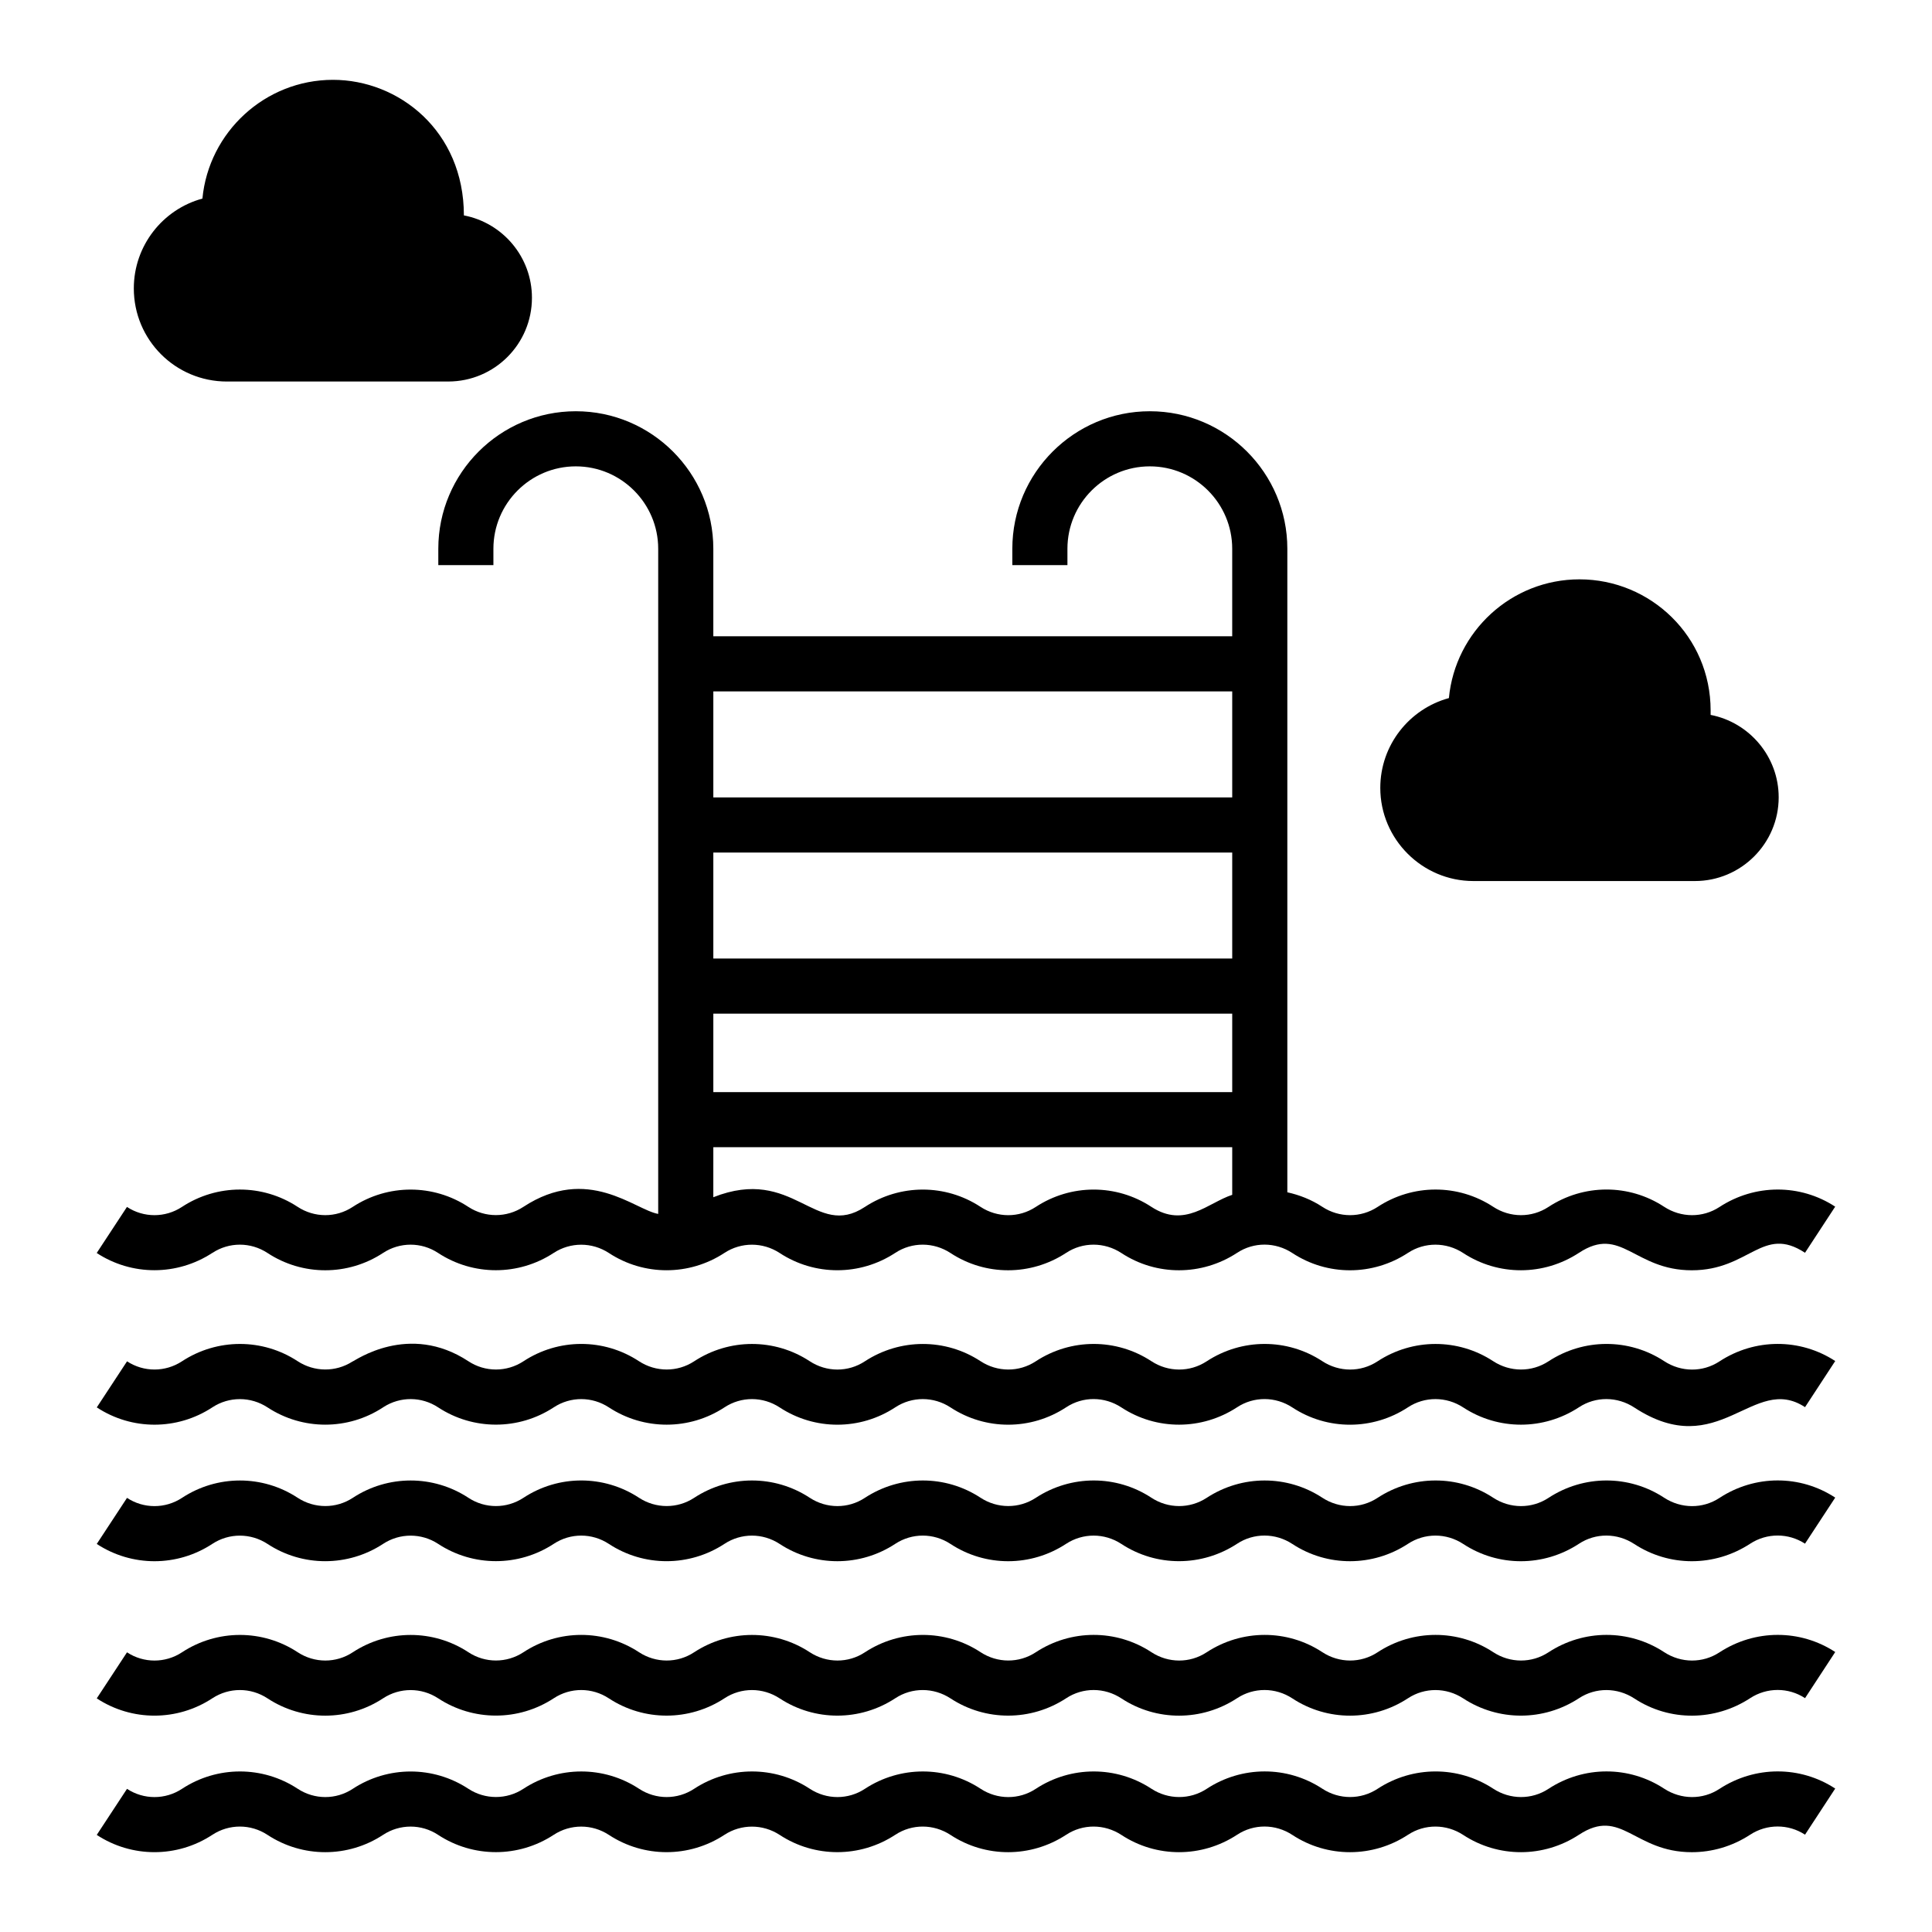
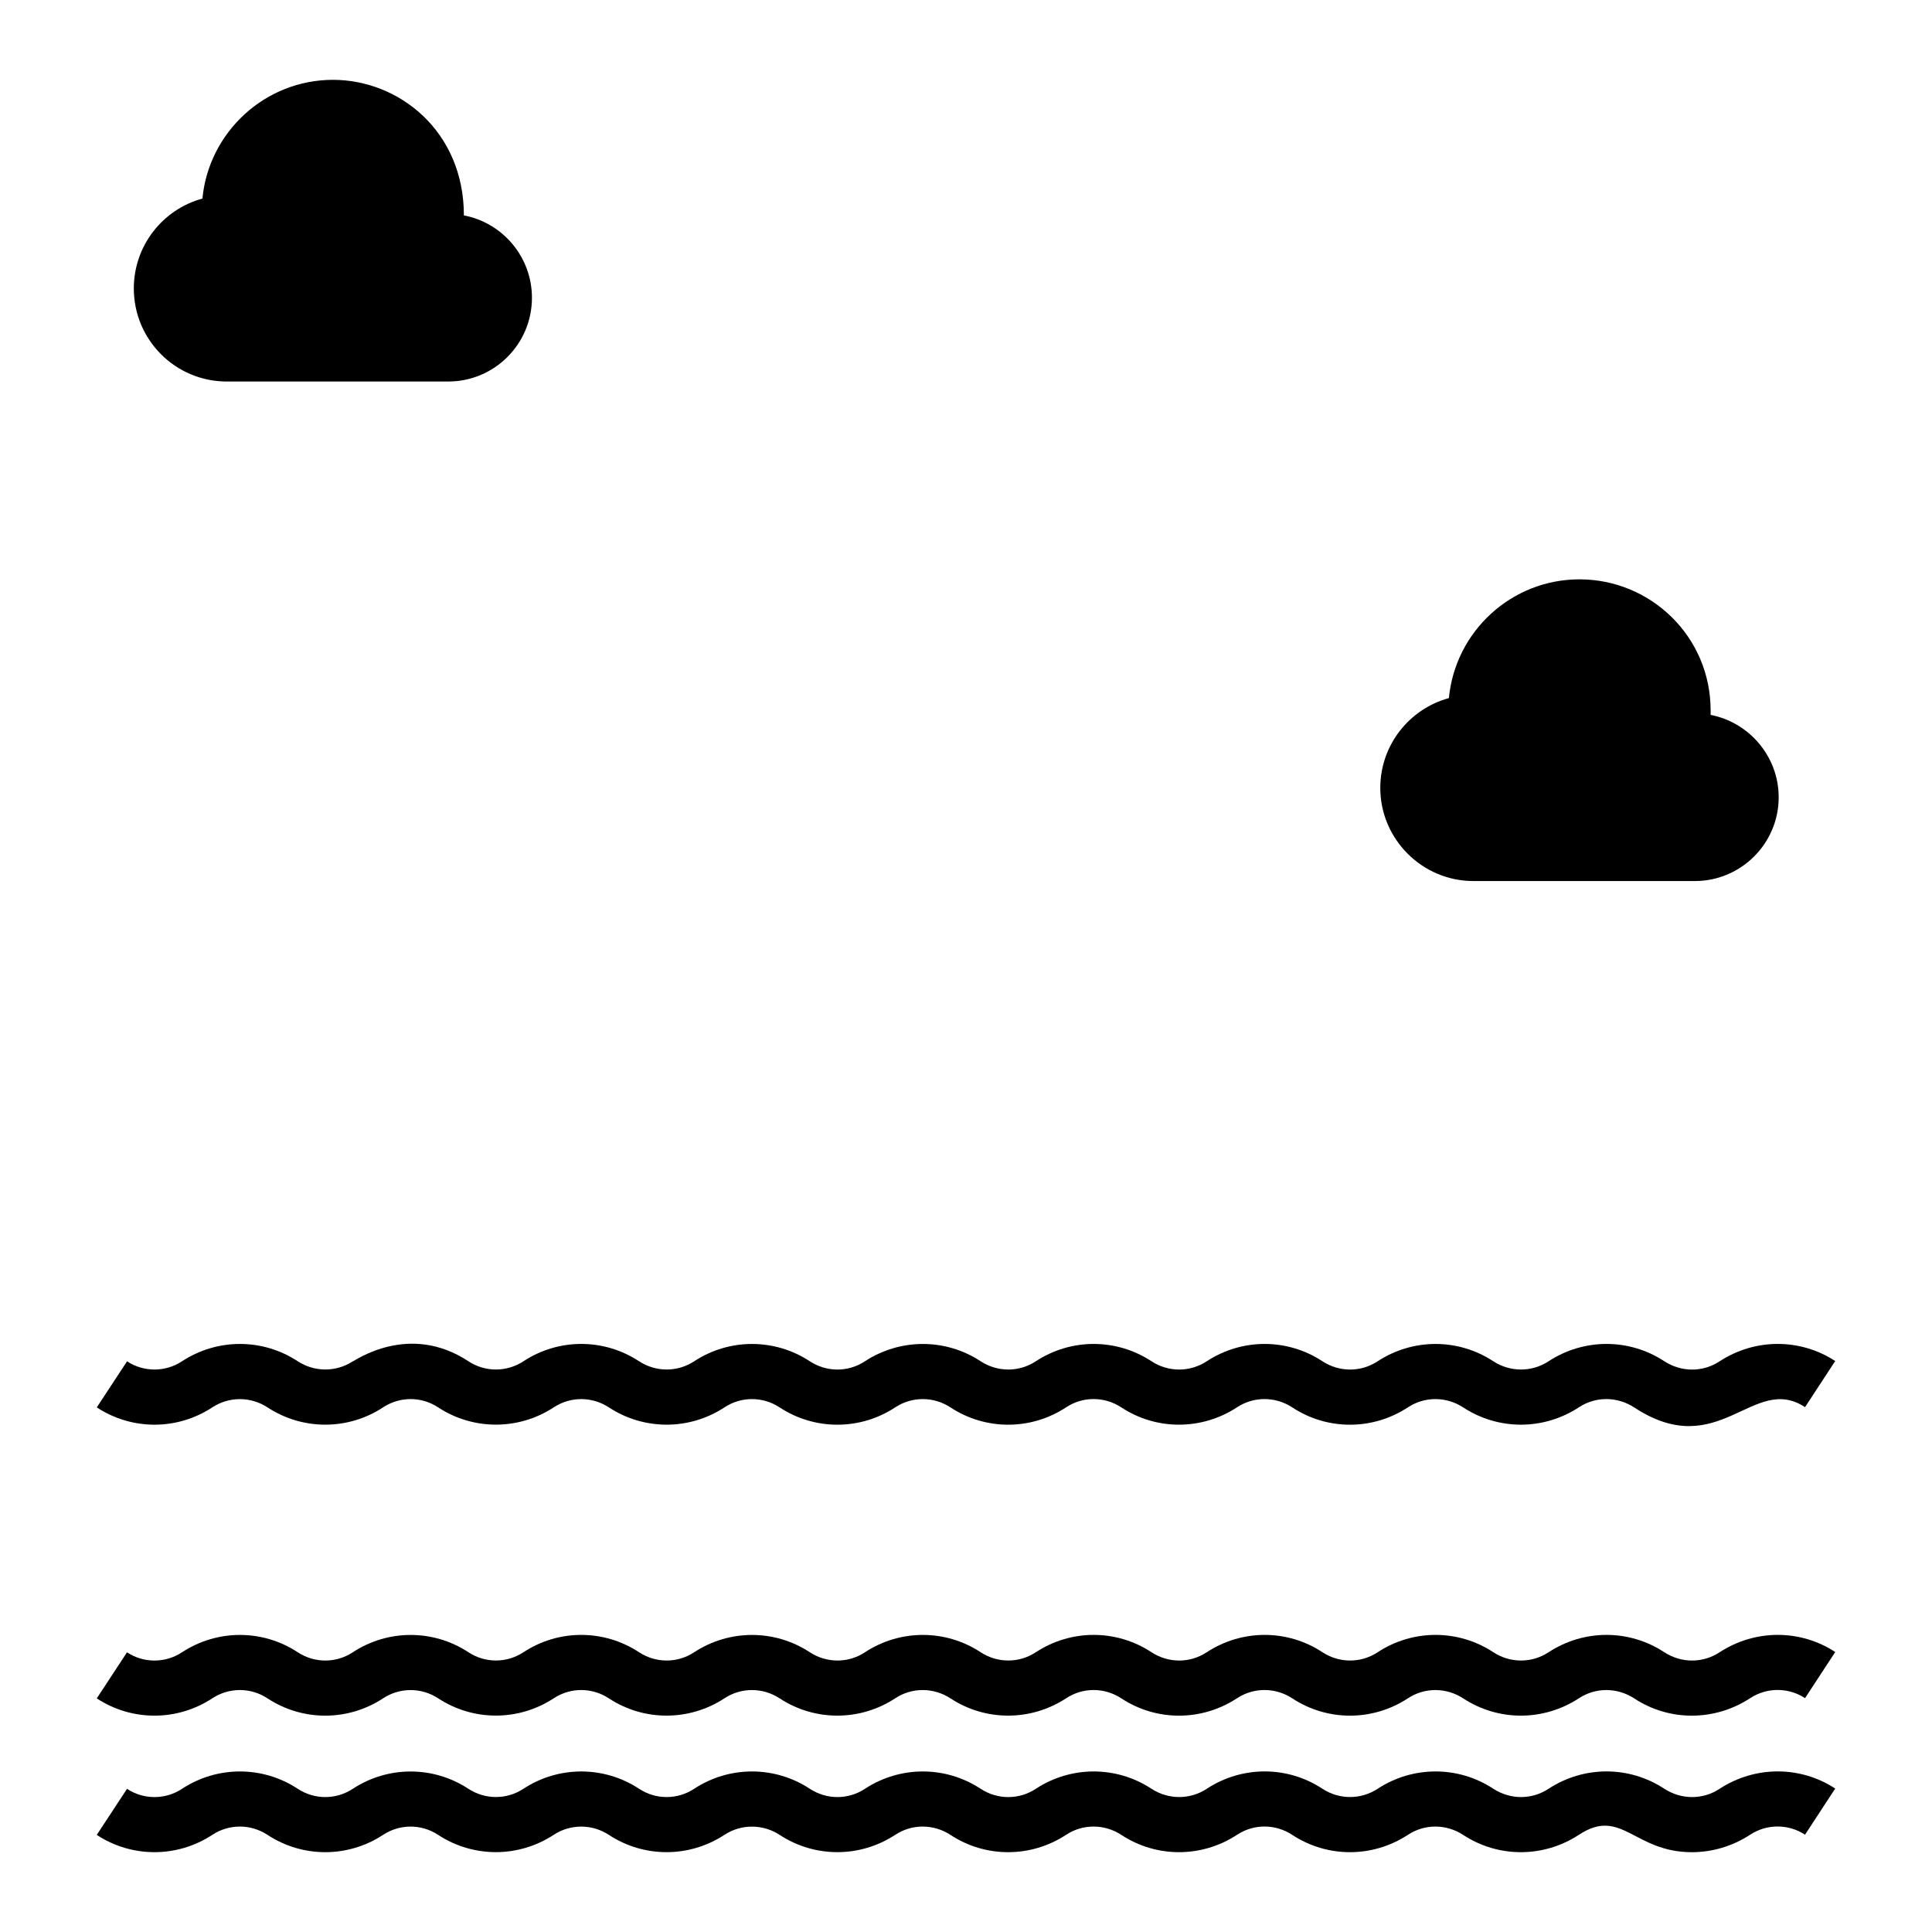
<svg xmlns="http://www.w3.org/2000/svg" fill="#000000" width="800px" height="800px" version="1.1" viewBox="144 144 512 512">
  <g>
    <path d="m599.66 618.08c-4.418 2.902-10.121 2.887-14.652-0.07-9.289-6.098-21.297-6.098-30.664 0.062-4.426 2.902-10.133 2.894-14.641-0.062-9.293-6.09-21.301-6.082-30.641 0.051-4.43 2.894-10.141 2.91-14.645-0.043-9.285-6.106-21.293-6.106-30.66 0.059-4.426 2.887-10.137 2.887-14.633-0.051-9.289-6.098-21.297-6.106-30.648 0.043-4.422 2.91-10.141 2.91-14.633-0.043-9.293-6.098-21.297-6.098-30.645 0.035-4.414 2.91-10.129 2.918-14.621-0.035-9.289-6.098-21.301-6.098-30.633 0.027-4.43 2.918-10.141 2.918-14.617-0.027-9.289-6.098-21.305-6.09-30.617 0.02-4.43 2.91-10.152 2.902-14.578 0.008-9.297-6.117-21.312-6.117-30.648 0-4.426 2.922-10.145 2.922-14.617-0.027-9.285-6.098-21.297-6.106-30.645 0.035-4.422 2.91-10.148 2.91-14.566 0l-8.016 12.207c9.305 6.106 21.312 6.106 30.648-0.035 4.434-2.902 10.148-2.91 14.613 0.035 9.297 6.106 21.312 6.109 30.625-0.02 4.43-2.91 10.148-2.918 14.578 0.008 9.297 6.106 21.312 6.109 30.641-0.016 4.422-2.894 10.148-2.91 14.617 0.027 9.301 6.109 21.309 6.098 30.633-0.027 4.43-2.894 10.148-2.894 14.625 0.027 9.289 6.098 21.297 6.106 30.645-0.035 4.422-2.91 10.141-2.902 14.633 0.043 9.289 6.106 21.297 6.098 30.648-0.043 4.418-2.91 10.133-2.902 14.637 0.043 9.281 6.098 21.289 6.106 30.668-0.051 4.414-2.91 10.129-2.91 14.637 0.051 9.289 6.106 21.297 6.098 30.648-0.043 4.422-2.91 10.141-2.902 14.645 0.051 9.285 6.09 21.285 6.098 30.668-0.062 11.258-7.379 14.551 4.629 29.898 4.629 5.356 0 10.734-1.539 15.469-4.641 4.43-2.894 10.137-2.887 14.535 0l8-12.223c-9.27-6.074-21.258-6.074-30.691 0.094z" />
    <path d="m599.66 581.9c-4.418 2.894-10.121 2.894-14.652-0.07-9.289-6.098-21.297-6.098-30.664 0.062-4.426 2.894-10.133 2.902-14.641-0.062-9.293-6.098-21.301-6.09-30.641 0.051-4.426 2.91-10.141 2.91-14.648-0.051-9.289-6.098-21.293-6.09-30.66 0.059-4.426 2.91-10.137 2.902-14.633-0.051-9.305-6.109-21.312-6.098-30.648 0.043-4.43 2.91-10.148 2.902-14.637-0.051-9.289-6.09-21.297-6.082-30.637 0.051-4.414 2.91-10.129 2.91-14.621-0.035-9.297-6.098-21.312-6.09-30.633 0.027-4.43 2.922-10.141 2.91-14.617-0.027-9.305-6.109-21.32-6.106-30.617 0.02-4.43 2.91-10.152 2.918-14.582-0.008-9.297-6.109-21.316-6.106-30.645 0.016-4.426 2.922-10.145 2.918-14.617-0.027-9.285-6.098-21.297-6.106-30.645 0.035-4.422 2.91-10.148 2.91-14.566 0l-8.016 12.207c9.305 6.106 21.312 6.106 30.648-0.035 4.434-2.902 10.148-2.91 14.613 0.035 9.297 6.109 21.312 6.106 30.625-0.02 4.43-2.91 10.148-2.902 14.574-0.008 9.297 6.117 21.32 6.117 30.648 0 4.43-2.918 10.145-2.918 14.613 0.027 9.301 6.106 21.312 6.09 30.637-0.027 4.426-2.91 10.141-2.91 14.621 0.027 9.289 6.098 21.297 6.106 30.645-0.035 4.422-2.91 10.137-2.902 14.637 0.043 9.293 6.098 21.301 6.082 30.648-0.043 4.418-2.91 10.133-2.918 14.637 0.043 9.281 6.106 21.293 6.106 30.664-0.059 4.414-2.894 10.133-2.902 14.641 0.059 9.289 6.106 21.297 6.098 30.648-0.043 4.422-2.902 10.141-2.902 14.645 0.051 9.285 6.082 21.285 6.09 30.668-0.062 4.418-2.894 10.129-2.887 14.66 0.07 9.422 6.191 21.438 5.988 30.707-0.086 4.43-2.894 10.137-2.887 14.535 0l8-12.223c-9.273-6.07-21.262-6.07-30.695 0.098z" />
-     <path d="m200.29 553.13c4.434-2.902 10.148-2.894 14.609 0.027 9.289 6.109 21.309 6.098 30.629-0.016 4.43-2.91 10.148-2.902 14.574-0.008 9.297 6.117 21.32 6.117 30.648 0 4.43-2.918 10.148-2.91 14.609 0.02 9.285 6.106 21.297 6.109 30.641-0.02 4.426-2.91 10.141-2.91 14.621 0.027 9.301 6.106 21.312 6.106 30.645-0.035 4.422-2.902 10.145-2.918 14.637 0.043 9.293 6.106 21.297 6.098 30.645-0.051 4.43-2.887 10.152-2.902 14.641 0.051 9.281 6.09 21.281 6.09 30.66-0.059 4.418-2.902 10.137-2.902 14.641 0.059 9.293 6.106 21.297 6.09 30.645-0.043 4.418-2.902 10.133-2.918 14.641 0.043 9.289 6.106 21.285 6.106 30.672-0.059 4.414-2.902 10.129-2.902 14.668 0.078 4.621 3.023 9.918 4.551 15.234 4.551 5.356 0 10.734-1.547 15.469-4.641 4.43-2.894 10.129-2.879 14.527-0.008l8.008-12.207c-9.277-6.082-21.258-6.09-30.691 0.094-4.418 2.902-10.129 2.887-14.652-0.07-9.289-6.098-21.297-6.098-30.664 0.062-4.426 2.894-10.141 2.894-14.637-0.059-9.297-6.106-21.297-6.09-30.648 0.043-4.426 2.91-10.141 2.91-14.648-0.051-9.285-6.082-21.281-6.09-30.656 0.059-4.43 2.887-10.141 2.902-14.633-0.051-9.281-6.098-21.285-6.098-30.648 0.043-4.43 2.894-10.145 2.894-14.629-0.043-9.289-6.098-21.297-6.09-30.648 0.035-4.422 2.918-10.133 2.918-14.617-0.027-9.305-6.109-21.316-6.098-30.629 0.027-4.43 2.902-10.148 2.902-14.621-0.027-9.305-6.109-21.32-6.106-30.617 0.02-4.43 2.91-10.152 2.918-14.582-0.008-9.305-6.109-21.32-6.117-30.641 0.016-4.43 2.902-10.145 2.902-14.621-0.027-9.285-6.098-21.297-6.106-30.645 0.035-4.422 2.91-10.148 2.91-14.566 0l-8.016 12.207c9.309 6.109 21.316 6.109 30.648-0.031z" />
    <path d="m200.29 516.95c4.426-2.894 10.141-2.902 14.613 0.027 9.297 6.098 21.301 6.098 30.602 0 0.055-0.035 0.109-0.07 0.168-0.113 4.398-2.816 10.051-2.797 14.438 0.102 9.305 6.106 21.324 6.106 30.645-0.008 4.422-2.91 10.137-2.918 14.613 0.02 9.297 6.098 21.309 6.106 30.637-0.02 4.426-2.918 10.141-2.918 14.621 0.027 9.301 6.106 21.312 6.106 30.645-0.035 4.43-2.91 10.148-2.91 14.633 0.035 9.297 6.106 21.301 6.109 30.648-0.043 4.426-2.918 10.137-2.91 14.641 0.051 9.281 6.09 21.281 6.09 30.66-0.059 4.418-2.902 10.137-2.902 14.641 0.059 9.289 6.106 21.297 6.098 30.645-0.051 4.422-2.902 10.141-2.902 14.645 0.051 9.289 6.082 21.289 6.098 30.668-0.059 4.414-2.902 10.129-2.902 14.668 0.078 22.488 14.715 31.477-9.156 45.234-0.102l8-12.223c-9.281-6.062-21.262-6.066-30.691 0.105-4.422 2.902-10.129 2.887-14.656-0.086-9.293-6.082-21.297-6.074-30.66 0.07-4.43 2.894-10.141 2.887-14.637-0.051-9.289-6.09-21.297-6.09-30.648 0.043-4.426 2.91-10.141 2.91-14.648-0.051-9.285-6.082-21.281-6.098-30.656 0.059-4.43 2.894-10.141 2.902-14.633-0.051-9.289-6.09-21.293-6.106-30.648 0.043-4.43 2.91-10.145 2.894-14.629-0.043-9.289-6.09-21.297-6.082-30.648 0.035-4.422 2.918-10.133 2.918-14.617-0.027-9.305-6.106-21.316-6.09-30.629 0.027-4.426 2.902-10.141 2.902-14.621-0.027-9.305-6.117-21.32-6.098-30.617 0.02-4.438 2.91-10.156 2.91-14.582-0.008-15.832-10.414-30.047-0.105-30.777 0.105-4.41 2.809-10.059 2.773-14.48-0.121-9.289-6.098-21.297-6.098-30.648 0.027-4.43 2.91-10.145 2.902-14.562 0.008l-8.016 12.207c9.305 6.117 21.312 6.117 30.645-0.023z" />
-     <path d="m200.29 476.03c4.426-2.91 10.137-2.918 14.609 0.027 9.297 6.109 21.312 6.106 30.625-0.02 4.43-2.918 10.152-2.918 14.578 0.008 9.297 6.098 21.312 6.109 30.641-0.016 4.43-2.894 10.152-2.894 14.617 0.027 9.301 6.109 21.309 6.098 30.633-0.027 4.43-2.902 10.148-2.902 14.625 0.027 9.289 6.098 21.297 6.106 30.645-0.035 4.422-2.91 10.141-2.902 14.633 0.043 9.289 6.106 21.297 6.098 30.648-0.043 4.418-2.91 10.133-2.902 14.637 0.043 9.281 6.106 21.289 6.098 30.668-0.051 4.414-2.91 10.129-2.91 14.637 0.051 9.285 6.106 21.293 6.106 30.648-0.043 4.422-2.902 10.141-2.902 14.645 0.051 9.285 6.09 21.285 6.09 30.668-0.062 11.227-7.375 14.582 4.629 29.898 4.629 15.309 0 18.754-12.047 30.004-4.641l8-12.223c-9.27-6.062-21.254-6.066-30.688 0.105-4.426 2.887-10.133 2.879-14.656-0.078-9.289-6.098-21.297-6.098-30.664 0.062-4.426 2.894-10.133 2.902-14.641-0.062-9.289-6.09-21.297-6.09-30.637 0.059-4.43 2.894-10.148 2.91-14.648-0.051-2.875-1.891-6.019-3.121-9.254-3.84v-170.54c0-20.094-16.348-36.445-36.441-36.445-20.09 0-36.438 16.352-36.438 36.445v4.328h14.602v-4.328c0-12.043 9.793-21.84 21.832-21.84s21.836 9.797 21.836 21.84v23.188h-137.51v-23.188c0-20.094-16.348-36.445-36.441-36.445s-36.441 16.352-36.441 36.445v4.328h14.602v-4.328c0-12.043 9.797-21.84 21.836-21.84 12.039 0 21.836 9.797 21.836 21.84v176.27c-6.195-1.07-18.641-13.086-35.73-1.867-4.43 2.91-10.152 2.902-14.578 0.008-9.297-6.117-21.312-6.117-30.648 0-4.426 2.922-10.145 2.918-14.617-0.027-9.293-6.098-21.305-6.098-30.645 0.035-4.422 2.91-10.148 2.91-14.566 0l-8.016 12.207c9.297 6.09 21.309 6.09 30.656-0.035zm132.75-148.8h137.51v28.094h-137.51zm0 42.699h137.51v28.094h-137.51zm0 42.695h137.51v20.793h-137.51zm0 35.395h137.51v12.625c-6.394 2.074-12.559 8.973-21.434 3.176-9.289-6.098-21.297-6.106-30.648 0.043-4.422 2.902-10.141 2.902-14.633-0.043-9.293-6.098-21.297-6.098-30.645 0.035-13.191 8.695-18.77-11.039-40.156-2.578z" />
    <path d="m284.97 222.91c0 12.266-9.93 22.195-22.195 22.195l-58.633 0.004c-13.656 0-24.68-11.027-24.68-24.68 0-11.316 7.668-20.957 18.18-23.805 1.68-17.598 16.574-31.469 34.609-31.469 17.406 0 34.684 13.527 34.684 35.926 10.297 1.969 18.035 11.023 18.035 21.828z" />
    <path d="m615.37 355.29c0 12.266-10.004 22.195-22.195 22.195h-58.703c-13.582 0-24.68-11.098-24.68-24.68 0-11.391 7.738-20.957 18.18-23.805 1.68-17.668 16.574-31.469 34.609-31.469 18.871 0 34.754 15.156 34.754 34.754v1.172c10.223 1.973 18.035 11.023 18.035 21.832z" />
  </g>
</svg>